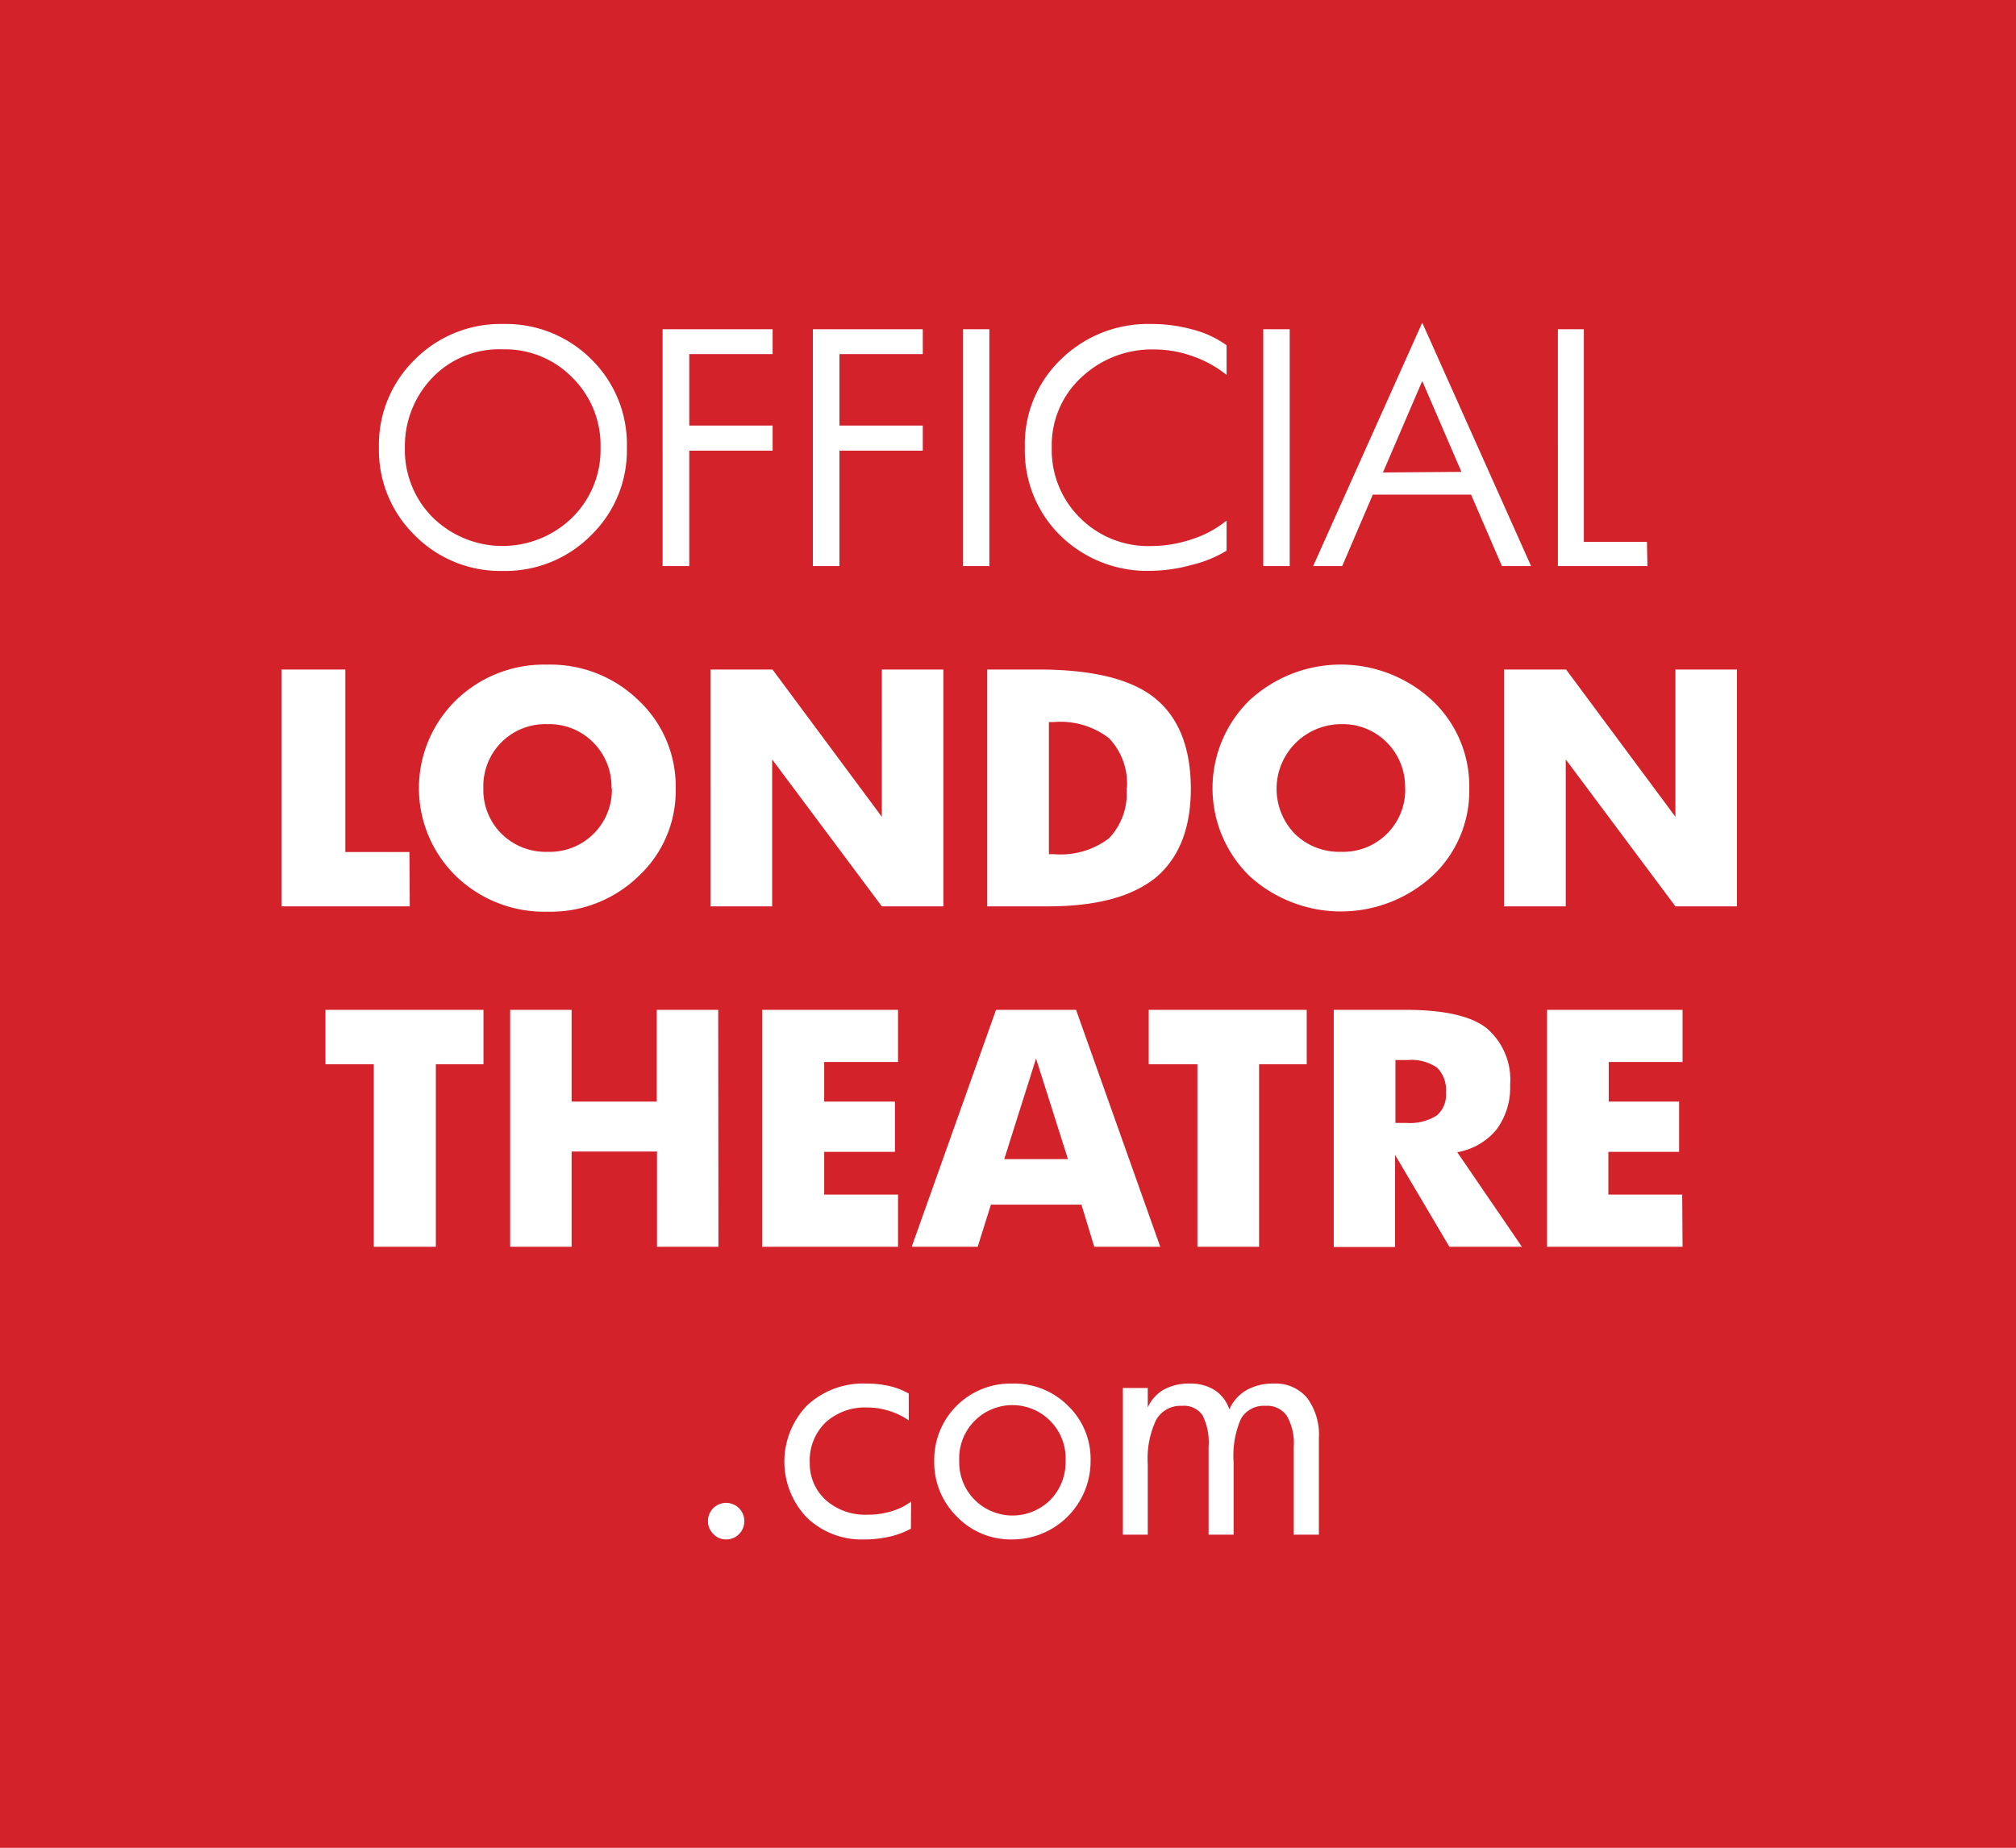
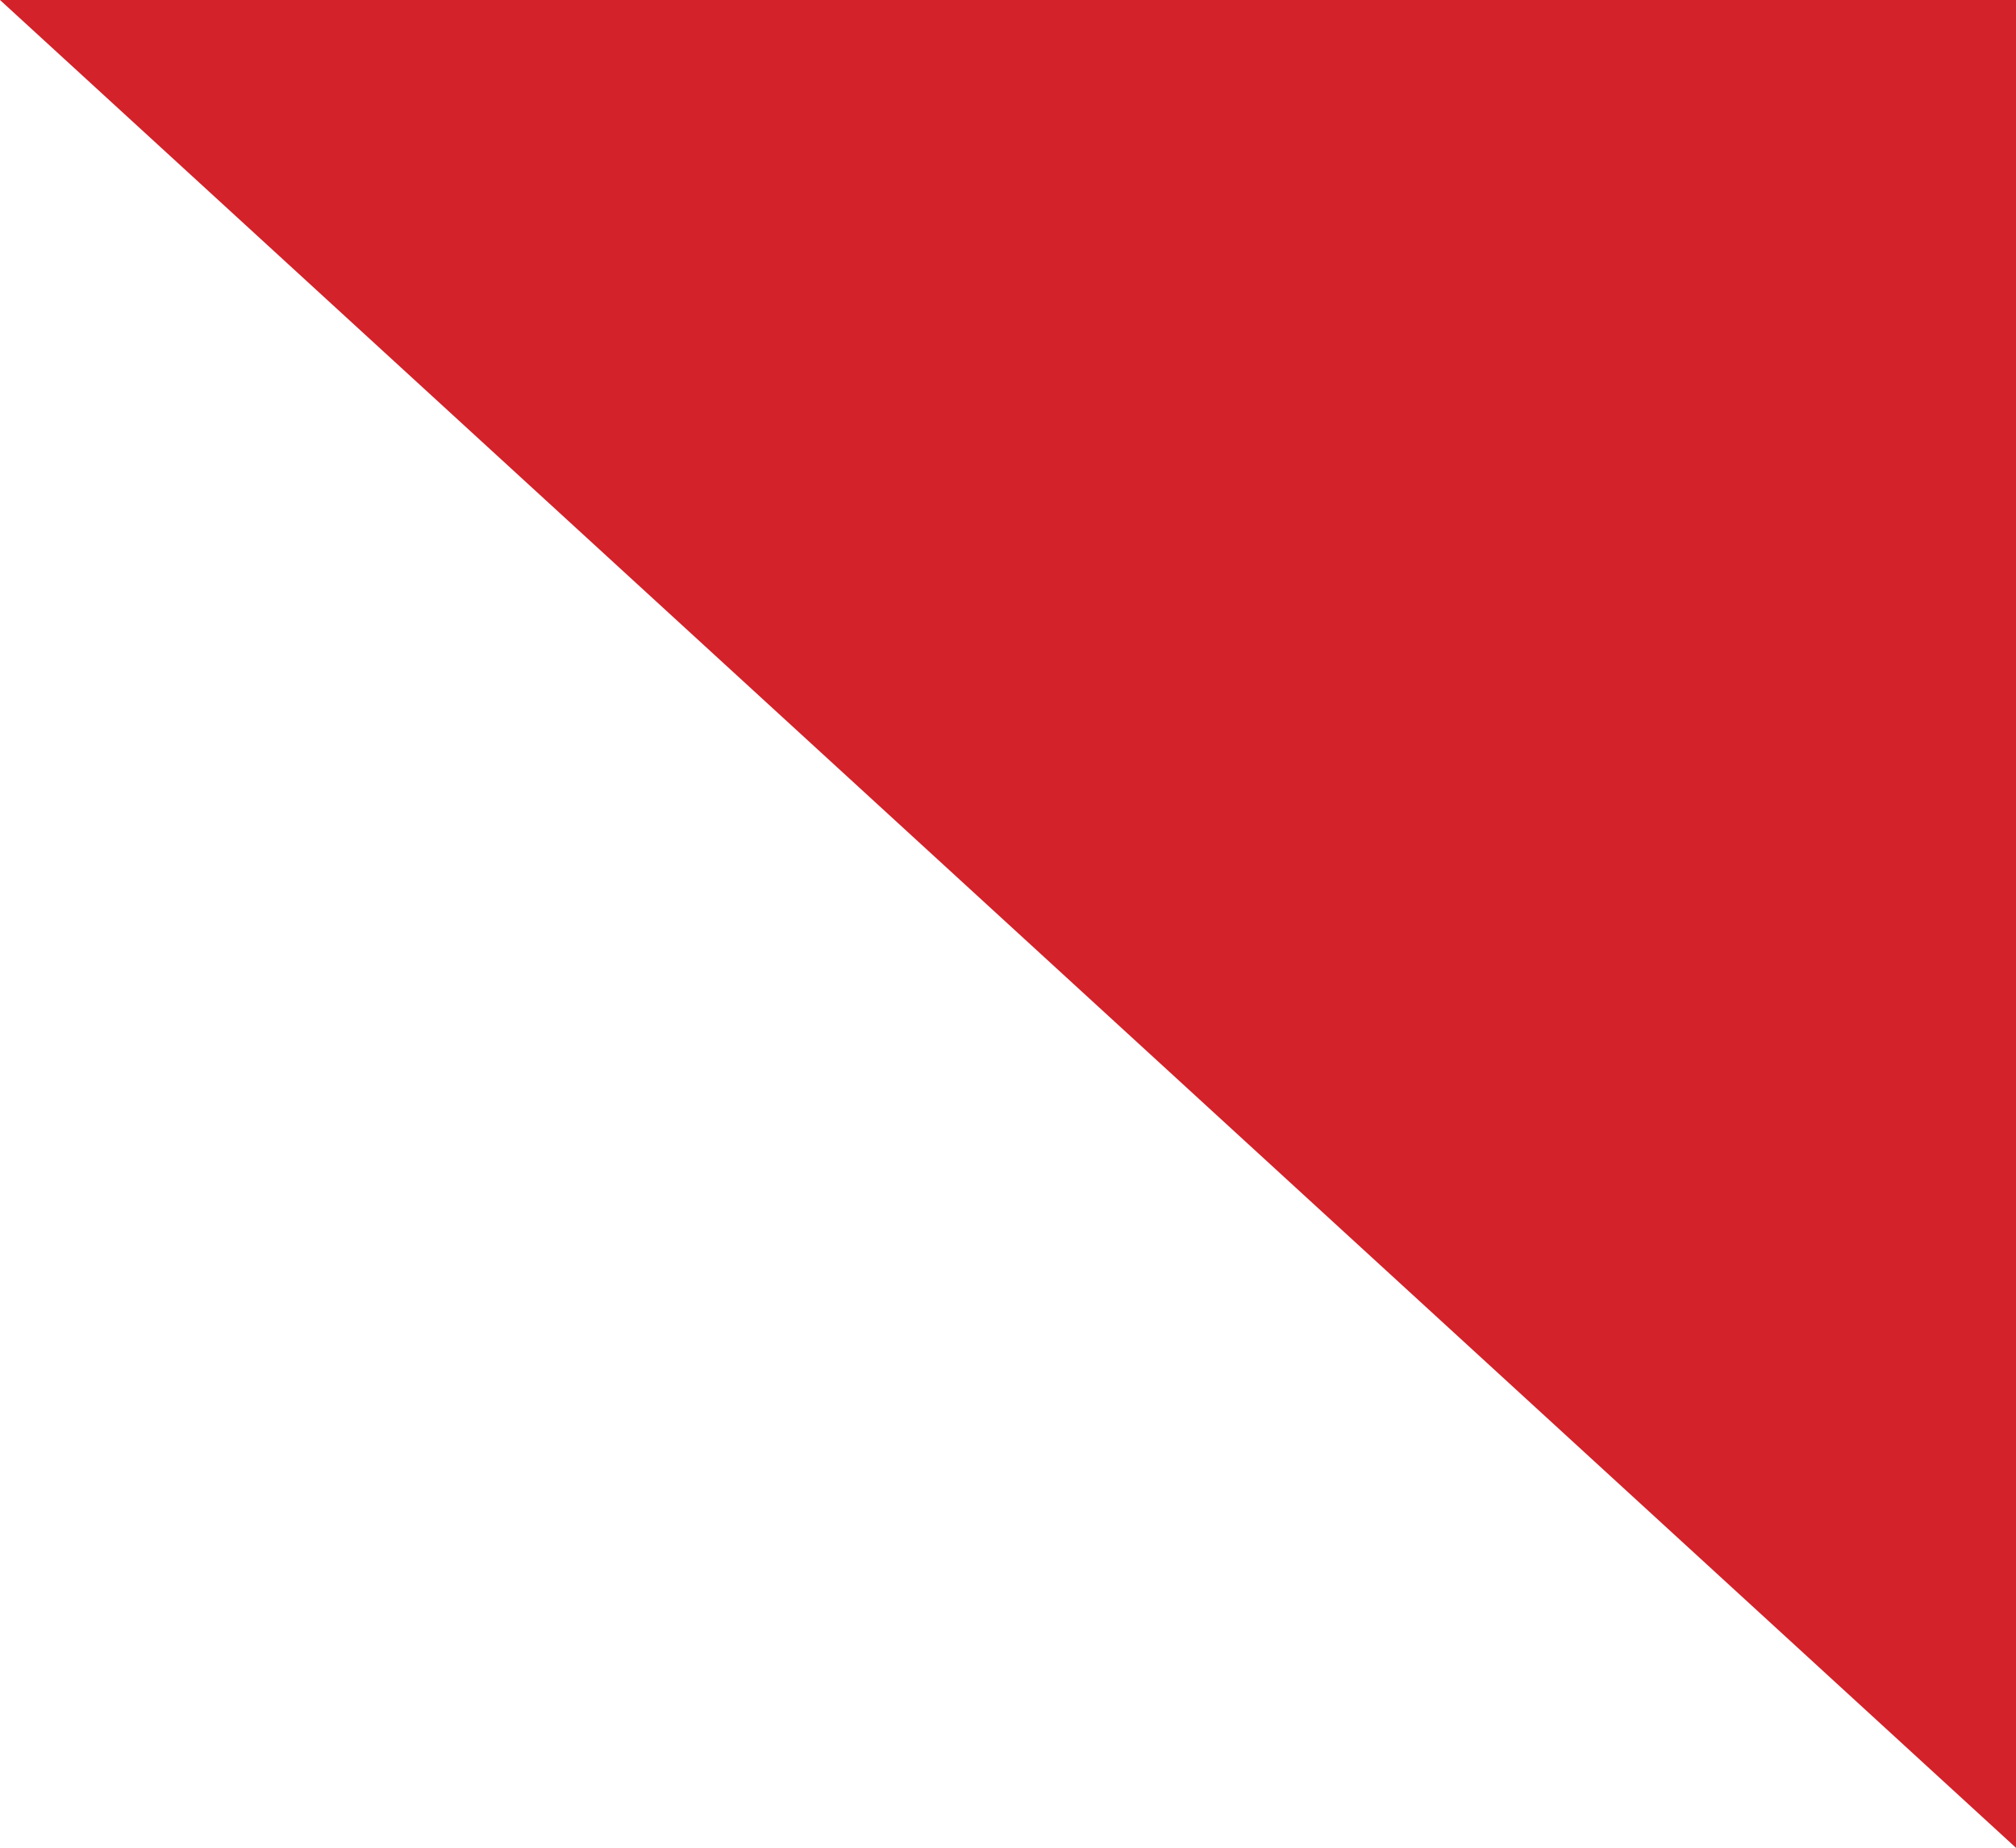
<svg xmlns="http://www.w3.org/2000/svg" class="w4" viewBox="0 0 169.29 155.19">
  <defs>
    <linearGradient id="a" x1="29.89" y1="-17.25" x2="139.41" y2="172.44" gradientUnits="userSpaceOnUse">
      <stop offset="0" stop-color="#f48123" />
      <stop offset=".82" stop-color="#c92e26" />
    </linearGradient>
  </defs>
  <g data-name="Layer 2">
    <g data-name="Layer 1">
-       <path fill="#d3222a" d="M0 0h169.29v155.19H0z" />
-       <path d="M52.64 37.6a9.93 9.93 0 01-3 7.35 10.13 10.13 0 01-7.41 3 10.1 10.1 0 01-7.41-3 10 10 0 01-3-7.35 10 10 0 013-7.39 10.16 10.16 0 017.44-3 10.15 10.15 0 017.43 3 10 10 0 012.95 7.39zm-2.21 0a8 8 0 00-2.36-5.88 7.89 7.89 0 00-5.85-2.38 7.75 7.75 0 00-5.95 2.42A8.29 8.29 0 0034 37.6a8 8 0 002.35 5.87 8.37 8.37 0 0011.7 0 8 8 0 002.38-5.87zM64.88 37.85h-7v9.69h-2.24V27.65h9.24v2.09h-7v6h7zM77.49 37.85h-7v9.69h-2.23V27.65h9.23v2.09h-7v6h7zM83.08 47.54h-2.21V27.65h2.21zM103 46.25a10.18 10.18 0 01-2.95 1.2 13.12 13.12 0 01-3.37.49A10.42 10.42 0 0189.06 45a10 10 0 01-3-7.44 9.86 9.86 0 013-7.35 10.43 10.43 0 017.55-3 12.91 12.91 0 013.52.46A8.41 8.41 0 01103 29v2.49a9.41 9.41 0 00-2.84-1.57 9.56 9.56 0 00-3.19-.57 8.64 8.64 0 00-6.17 2.35 7.75 7.75 0 00-2.48 5.88 8 8 0 002.38 5.92 8.08 8.08 0 005.92 2.36 10.91 10.91 0 003.46-.57 8.93 8.93 0 002.92-1.57zM108.3 47.54h-2.22V27.65h2.22zM128.57 47.54h-2.45l-2.59-6h-8.25l-2.57 6h-2.44l9.16-20.44zm-5.85-7.91L119.43 32l-3.3 7.68zM138.34 47.54h-7.52V27.65H133v17.86h5.3zM34.41 76.12H23.64V56.23H29v15.33h5.38zM56.74 66.2a9.79 9.79 0 01-3.1 7.37 10.62 10.62 0 01-7.67 3 10.66 10.66 0 01-7.69-3 10.32 10.32 0 010-14.75 10.58 10.58 0 017.67-3 10.6 10.6 0 017.67 3 9.88 9.88 0 013.12 7.38zm-5.39 0a5.26 5.26 0 00-1.52-3.83A5.18 5.18 0 0046 60.82a5.2 5.2 0 00-5.41 5.38 5.18 5.18 0 001.5 3.8A5.27 5.27 0 0046 71.54a5.21 5.21 0 005.38-5.34zM79.22 76.12h-5.17l-9.21-12.34v12.34h-5.18V56.23h5.21l9.18 12.37V56.23h5.17zM100 66.2q0 5-2.92 7.48c-2 1.63-5 2.44-9.07 2.44H82.9V56.23h4.3q6.83 0 9.8 2.42t3 7.55zm-5.37 0a5.51 5.51 0 00-1.5-4.2 6.67 6.67 0 00-4.6-1.36h-.45v11.1h.45a6.69 6.69 0 004.6-1.34 5.44 5.44 0 001.47-4.2zM123.38 66.2a9.79 9.79 0 01-3.1 7.37 11.39 11.39 0 01-15.36 0 10.32 10.32 0 010-14.75 11.29 11.29 0 0115.34 0 9.88 9.88 0 013.12 7.38zm-5.39 0a5.26 5.26 0 00-1.52-3.83 5.18 5.18 0 00-3.86-1.55 5.43 5.43 0 00-3.89 9.2 5.31 5.31 0 003.89 1.52A5.21 5.21 0 00118 66.2zM145.86 76.12h-5.17l-9.21-12.34v12.34h-5.18V56.23h5.21l9.18 12.37V56.23h5.17zM40.6 89.38h-4v15.33h-5.21V89.38h-4.06v-4.57H40.6zM60.33 104.71h-5.16v-8H48v8h-5.16v-19.9H48v7.71h7.15v-7.71h5.16zM75.41 104.71H64v-19.9h11.41v4.38h-6.2v3.33h5.94v4.22h-5.94v3.59h6.2zM97.43 104.71h-5.54l-1.08-3.54h-7.6l-1.11 3.54h-5.54l7.08-19.9h6.72zm-7.75-7.36L87 88.9l-2.67 8.45zM109.73 89.38h-4v15.33h-5.18V89.38h-4.09v-4.57h13.27zM127.8 104.71h-6.09L117.15 97v7.73H112V84.81h6q4.84 0 6.81 1.52a5.68 5.68 0 012 4.78 5.9 5.9 0 01-1.14 3.75 5.49 5.49 0 01-3.3 1.91zm-6.38-12.94a2.64 2.64 0 00-.74-2.1 3.81 3.81 0 00-2.5-.64h-1v5.28h.94a4.17 4.17 0 002.52-.62 2.26 2.26 0 00.78-1.92zM141.29 104.71h-11.38v-19.9h11.38v4.38h-6.2v3.33H141v4.22h-5.94v3.59h6.2zM62.5 127.76a1.5 1.5 0 01-.44 1.08 1.48 1.48 0 01-1.09.45 1.44 1.44 0 01-1.07-.46 1.47 1.47 0 01-.45-1.07 1.51 1.51 0 01.44-1.09 1.53 1.53 0 012.17 0 1.51 1.51 0 01.44 1.09zM76.49 128.39a7.11 7.11 0 01-1.81.67 9.36 9.36 0 01-2.09.23 6.63 6.63 0 01-4.82-1.82 6.79 6.79 0 010-9.43 6.89 6.89 0 015-1.84 8.18 8.18 0 011.92.21 5.93 5.93 0 011.62.63v2.25a5.94 5.94 0 00-1.66-.8 6 6 0 00-1.81-.28 4.91 4.91 0 00-3.52 1.26 4.43 4.43 0 00-1.32 3.38 4.12 4.12 0 001.36 3.15 5 5 0 003.51 1.21 6.5 6.5 0 002-.29 5.13 5.13 0 001.64-.81zM91.58 122.69a6.57 6.57 0 01-6.6 6.6 6.27 6.27 0 01-4.63-1.92 6.39 6.39 0 01-1.9-4.68A6.4 6.4 0 0185 116.2a6.39 6.39 0 014.7 1.88 6.19 6.19 0 011.88 4.61zm-2.1 0a4.47 4.47 0 10-8.93 0 4.47 4.47 0 001.3 3.28 4.5 4.5 0 006.35 0 4.53 4.53 0 001.28-3.28zM110.75 128.89h-2.11v-7.38a4.63 4.63 0 00-.58-2.6 2 2 0 00-1.78-.84 2.21 2.21 0 00-2.07 1.08 7.73 7.73 0 00-.62 3.65v6.09h-2.1v-7.38a5.12 5.12 0 00-.51-2.65 1.9 1.9 0 00-1.73-.79 2.34 2.34 0 00-2.17 1.19 7.6 7.6 0 00-.7 3.69v5.94h-2.09v-12.32h2.09v1.64a3.24 3.24 0 011.36-1.51 4.38 4.38 0 012.19-.5 3.76 3.76 0 012.07.55 3.08 3.08 0 011.23 1.62 3.51 3.51 0 011.44-1.62 4.53 4.53 0 012.3-.55 3.44 3.44 0 012.78 1.19 5.15 5.15 0 011 3.4z" fill="#fff" />
+       <path fill="#d3222a" d="M0 0h169.29v155.19z" />
    </g>
  </g>
</svg>